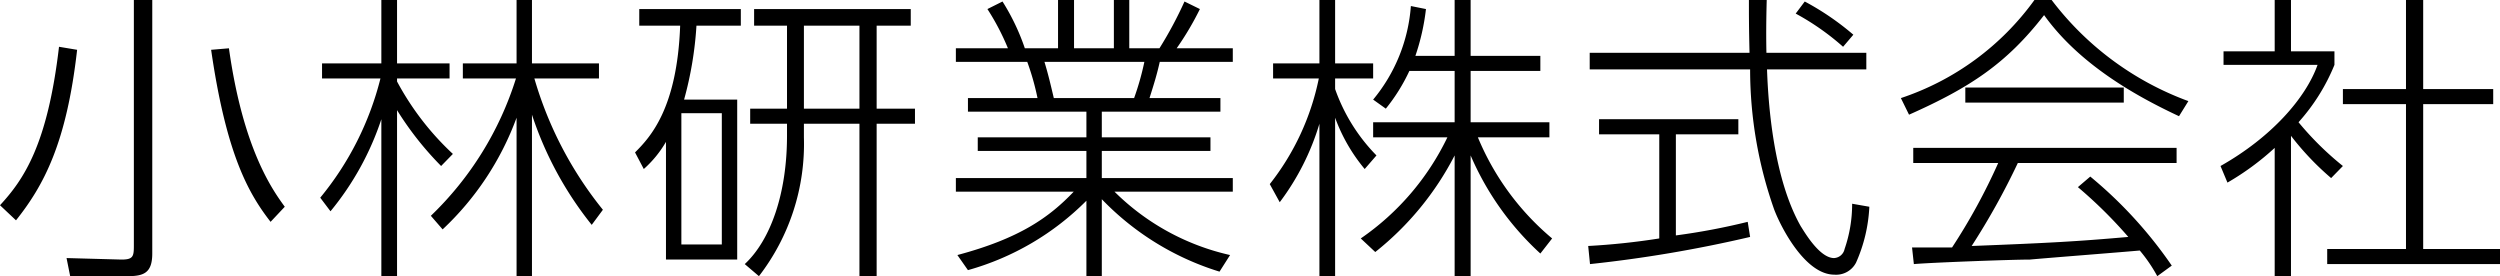
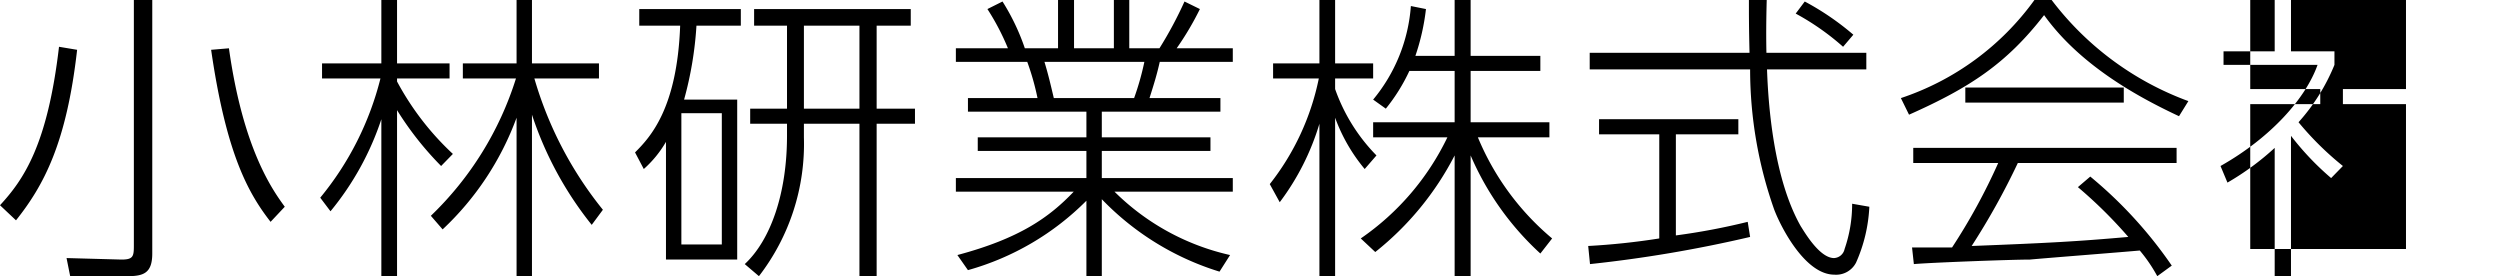
<svg xmlns="http://www.w3.org/2000/svg" width="165.66" height="18.3">
-   <path d="M9136.9 13556.1c1.83-2.3 3.35-5.1 4.05-11.3l-1.2-.2c-.76 6.5-2.34 8.8-3.91 10.5Zm12.93-11.3c1 6.9 2.46 9.5 3.94 11.4l.94-1c-.8-1.1-2.76-3.8-3.7-10.5Zm-3.9-3.3h-1.22v16.3c0 .7-.06.9-.82.9l-3.64-.1.24 1.2h3.8c1.06 0 1.64-.2 1.64-1.5v-16.8Zm19.92 10.2a18.389 18.389 0 0 1-3.7-4.8v-.2h3.48v-1h-3.48v-4.2h-1.04v4.2h-3.93v1h3.87a20.1 20.1 0 0 1-3.99 7.9l.68.9a18.941 18.941 0 0 0 3.37-6.1v10.4h1.04v-11a21.081 21.081 0 0 0 2.92 3.7Zm9.94 3.7a24.825 24.825 0 0 1-4.54-8.7h4.28v-1h-4.44v-4.2h-1.02v4.2h-3.56v1h3.52a21.547 21.547 0 0 1-5.64 9.1l.78.9a19.2 19.2 0 0 0 4.9-7.4v10.5h1.02v-10.7a23.281 23.281 0 0 0 3.96 7.3Zm5.38-7.3a23.754 23.754 0 0 0 .82-4.9h2.94v-1.1h-6.73v1.1h2.71c-.2 5.5-1.99 7.4-2.99 8.4l.58 1.1a7.285 7.285 0 0 0 1.47-1.8v7.8h4.72v-10.6h-3.52Zm2.5 9.6h-2.68v-8.7h2.68v8.7Zm10.26-14.5h2.26v-1.1h-10.38v1.1h2.18v5.5h-2.44v1h2.44v.8c0 3.8-1.08 6.9-2.8 8.5l.94.8a14.337 14.337 0 0 0 2.98-9.2v-.9h3.68v10.1h1.14v-10.1h2.54v-1h-2.54v-5.5Zm-1.14 5.5h-3.68v-5.5h3.68v5.5Zm24.56 9.7a15.782 15.782 0 0 1-7.66-4.2h7.84v-.9h-8.68v-1.8h7.2v-.9h-7.2v-1.7h7.86v-.9h-4.7c.32-1 .5-1.6.68-2.4h4.84v-.9h-3.72a19.547 19.547 0 0 0 1.54-2.6l-1.02-.5a25.836 25.836 0 0 1-1.66 3.1h-2v-3.2h-1.02v3.2h-2.64v-3.2h-1.06v3.2h-2.2a14.568 14.568 0 0 0-1.48-3.1l-1 .5a15.872 15.872 0 0 1 1.36 2.6h-3.45v.9h4.73a16.816 16.816 0 0 1 .68 2.4h-4.61v.9h7.85v1.7h-7.2v.9h7.2v1.8h-8.65v.9h7.81c-1.62 1.7-3.58 3.1-7.71 4.2l.7 1a17.866 17.866 0 0 0 7.85-4.6v5h1.02v-5.1a18.29 18.29 0 0 0 7.8 4.8Zm-11.68-10.4c-.26-1.1-.38-1.6-.62-2.4h6.62a17.985 17.985 0 0 1-.68 2.4h-5.32Zm27.62 3.8a18.942 18.942 0 0 0 4.62 6.5l.78-1a17.427 17.427 0 0 1-4.92-6.7h4.74v-1h-5.22v-3.4h4.62v-1h-4.62v-3.7h-1.06v3.7h-2.6a14.721 14.721 0 0 0 .7-3.1l-1-.2a10.955 10.955 0 0 1-2.5 6.2l.84.6a12.005 12.005 0 0 0 1.56-2.5h3v3.4h-5.4v1h4.92a17.141 17.141 0 0 1-5.74 6.7l.96.9a19.649 19.649 0 0 0 5.26-6.4v8h1.06v-8Zm-6.24 0a11.905 11.905 0 0 1-2.74-4.4v-.7h2.52v-1h-2.52v-4.2h-1.04v4.2h-3.07v1h3.03a16.647 16.647 0 0 1-3.25 7l.66 1.2a16.484 16.484 0 0 0 2.63-5.2v10.1h1.04v-10.5a11.42 11.42 0 0 0 1.96 3.4Zm24.6 4.4a43.911 43.911 0 0 1-4.76.9v-6.7h4.14v-1h-9.23v1h3.99v6.9a46.052 46.052 0 0 1-4.71.5l.12 1.2a86.826 86.826 0 0 0 10.61-1.8Zm.08-14.7c0 1.1 0 1.8.04 3.5h-10.59v1.1h10.63a27.893 27.893 0 0 0 1.6 9.3c.46 1.2 2.06 4.3 3.98 4.3a1.483 1.483 0 0 0 1.44-.8 10.244 10.244 0 0 0 .88-3.7l-1.14-.2a9.115 9.115 0 0 1-.5 3 .749.749 0 0 1-.7.6c-.98 0-2-1.8-2.2-2.1-1.82-3.2-2.16-8.1-2.24-10.4h6.58v-1.1h-6.62c-.02-1-.02-2 .02-3.5h-1.18Zm6.92 2.3a17.809 17.809 0 0 0-3.22-2.2l-.6.8a16.712 16.712 0 0 1 3.14 2.2Zm14.88 10.1a30.179 30.179 0 0 1 3.34 3.3c-3.4.3-5.22.4-10.38.6a47.425 47.425 0 0 0 3.06-5.5h10.52v-1h-17.45v1h5.63a39.592 39.592 0 0 1-3.06 5.6h-2.65l.12 1.1c1.09-.1 6.47-.3 7.69-.3 1.06-.1 6.2-.5 7.28-.6a10.1 10.1 0 0 1 1.16 1.7l.96-.7a28.618 28.618 0 0 0-5.4-5.9Zm-2.88-12.4a17.872 17.872 0 0 1-8.85 6.5l.54 1.1c4.05-1.8 6.47-3.4 8.95-6.6 2.36 3.3 6.16 5.4 8.94 6.7l.62-1a20.01 20.01 0 0 1-9.06-6.7h-1.14Zm-4.58 6.8h10.5v-1h-10.5v1Zm25.02 4.2a20.07 20.07 0 0 1-2.94-2.9 13.041 13.041 0 0 0 2.38-3.8v-.9h-2.88v-3.4h-1.08v3.4h-3.39v.9h6.23c-.78 2.2-3.06 4.8-6.43 6.7l.46 1.1a17.66 17.66 0 0 0 3.13-2.3v8.5h1.08v-9.3a18.389 18.389 0 0 0 2.66 2.8Zm4.18-11v5.9h-4.18v1h4.18v9.6h-5.22v1h11.46v-1h-5.1v-9.6h4.64v-1h-4.64v-5.9h-1.14Z" transform="translate(-9135.84 -13541.5)" style="fill-rule:evenodd" />
+   <path d="M9136.9 13556.1c1.83-2.3 3.35-5.1 4.05-11.3l-1.2-.2c-.76 6.5-2.34 8.8-3.91 10.5Zm12.93-11.3c1 6.9 2.46 9.5 3.94 11.4l.94-1c-.8-1.1-2.76-3.8-3.7-10.5Zm-3.9-3.3h-1.22v16.3c0 .7-.06.9-.82.9l-3.64-.1.24 1.2h3.8c1.06 0 1.64-.2 1.64-1.5v-16.8Zm19.92 10.2a18.389 18.389 0 0 1-3.7-4.8v-.2h3.48v-1h-3.48v-4.2h-1.04v4.2h-3.93v1h3.87a20.1 20.1 0 0 1-3.99 7.9l.68.9a18.941 18.941 0 0 0 3.37-6.1v10.4h1.04v-11a21.081 21.081 0 0 0 2.92 3.7Zm9.94 3.7a24.825 24.825 0 0 1-4.54-8.7h4.28v-1h-4.44v-4.2h-1.02v4.2h-3.56v1h3.52a21.547 21.547 0 0 1-5.64 9.1l.78.9a19.2 19.2 0 0 0 4.9-7.4v10.5h1.02v-10.7a23.281 23.281 0 0 0 3.96 7.3Zm5.38-7.3a23.754 23.754 0 0 0 .82-4.9h2.94v-1.1h-6.73v1.1h2.71c-.2 5.5-1.99 7.4-2.99 8.4l.58 1.1a7.285 7.285 0 0 0 1.47-1.8v7.8h4.72v-10.6h-3.52Zm2.5 9.6h-2.68v-8.7h2.68v8.7Zm10.26-14.5h2.26v-1.1h-10.38v1.1h2.18v5.5h-2.44v1h2.44v.8c0 3.8-1.08 6.9-2.8 8.5l.94.8a14.337 14.337 0 0 0 2.98-9.2v-.9h3.68v10.1h1.14v-10.1h2.54v-1h-2.54v-5.5Zm-1.14 5.5h-3.68v-5.5h3.68v5.5Zm24.56 9.7a15.782 15.782 0 0 1-7.66-4.2h7.84v-.9h-8.68v-1.8h7.2v-.9h-7.2v-1.7h7.86v-.9h-4.7c.32-1 .5-1.6.68-2.4h4.84v-.9h-3.72a19.547 19.547 0 0 0 1.54-2.6l-1.02-.5a25.836 25.836 0 0 1-1.66 3.1h-2v-3.2h-1.02v3.2h-2.64v-3.2h-1.06v3.2h-2.2a14.568 14.568 0 0 0-1.48-3.1l-1 .5a15.872 15.872 0 0 1 1.36 2.6h-3.45v.9h4.73a16.816 16.816 0 0 1 .68 2.4h-4.61v.9h7.85v1.7h-7.2v.9h7.2v1.8h-8.65v.9h7.81c-1.62 1.7-3.58 3.1-7.71 4.2l.7 1a17.866 17.866 0 0 0 7.85-4.6v5h1.02v-5.1a18.29 18.29 0 0 0 7.8 4.8Zm-11.68-10.4c-.26-1.1-.38-1.6-.62-2.4h6.62a17.985 17.985 0 0 1-.68 2.4h-5.32Zm27.62 3.8a18.942 18.942 0 0 0 4.62 6.5l.78-1a17.427 17.427 0 0 1-4.92-6.7h4.74v-1h-5.22v-3.4h4.62v-1h-4.62v-3.7h-1.06v3.7h-2.6a14.721 14.721 0 0 0 .7-3.1l-1-.2a10.955 10.955 0 0 1-2.5 6.2l.84.6a12.005 12.005 0 0 0 1.56-2.5h3v3.4h-5.4v1h4.92a17.141 17.141 0 0 1-5.74 6.7l.96.9a19.649 19.649 0 0 0 5.26-6.4v8h1.06v-8Zm-6.24 0a11.905 11.905 0 0 1-2.74-4.4v-.7h2.52v-1h-2.52v-4.2h-1.04v4.2h-3.07v1h3.03a16.647 16.647 0 0 1-3.25 7l.66 1.2a16.484 16.484 0 0 0 2.63-5.2v10.1h1.04v-10.5a11.42 11.42 0 0 0 1.96 3.4Zm24.6 4.4a43.911 43.911 0 0 1-4.76.9v-6.7h4.14v-1h-9.23v1h3.99v6.9a46.052 46.052 0 0 1-4.71.5l.12 1.2a86.826 86.826 0 0 0 10.61-1.8Zm.08-14.7c0 1.1 0 1.8.04 3.5h-10.59v1.1h10.63a27.893 27.893 0 0 0 1.6 9.3c.46 1.2 2.06 4.3 3.98 4.3a1.483 1.483 0 0 0 1.44-.8 10.244 10.244 0 0 0 .88-3.7l-1.14-.2a9.115 9.115 0 0 1-.5 3 .749.749 0 0 1-.7.6c-.98 0-2-1.8-2.2-2.1-1.82-3.2-2.16-8.1-2.24-10.4h6.58v-1.1h-6.62c-.02-1-.02-2 .02-3.5h-1.18Zm6.92 2.3a17.809 17.809 0 0 0-3.22-2.2l-.6.8a16.712 16.712 0 0 1 3.14 2.2Zm14.88 10.1a30.179 30.179 0 0 1 3.34 3.3c-3.4.3-5.22.4-10.38.6a47.425 47.425 0 0 0 3.06-5.5h10.52v-1h-17.45v1h5.63a39.592 39.592 0 0 1-3.06 5.6h-2.65l.12 1.1c1.09-.1 6.47-.3 7.69-.3 1.06-.1 6.2-.5 7.28-.6a10.1 10.1 0 0 1 1.16 1.7l.96-.7a28.618 28.618 0 0 0-5.4-5.9Zm-2.88-12.4a17.872 17.872 0 0 1-8.85 6.5l.54 1.1c4.05-1.8 6.47-3.4 8.95-6.6 2.36 3.3 6.16 5.4 8.94 6.7l.62-1a20.01 20.01 0 0 1-9.06-6.7h-1.14Zm-4.58 6.8h10.5v-1h-10.5v1Zm25.02 4.2a20.07 20.07 0 0 1-2.94-2.9 13.041 13.041 0 0 0 2.38-3.8v-.9h-2.88v-3.4h-1.08v3.4h-3.39v.9h6.23c-.78 2.2-3.06 4.8-6.43 6.7l.46 1.1a17.66 17.66 0 0 0 3.13-2.3v8.5h1.08v-9.3a18.389 18.389 0 0 0 2.66 2.8Zm4.18-11v5.9h-4.18v1h4.18v9.6h-5.22v1v-1h-5.1v-9.6h4.64v-1h-4.64v-5.9h-1.14Z" transform="translate(-9135.84 -13541.5)" style="fill-rule:evenodd" />
</svg>